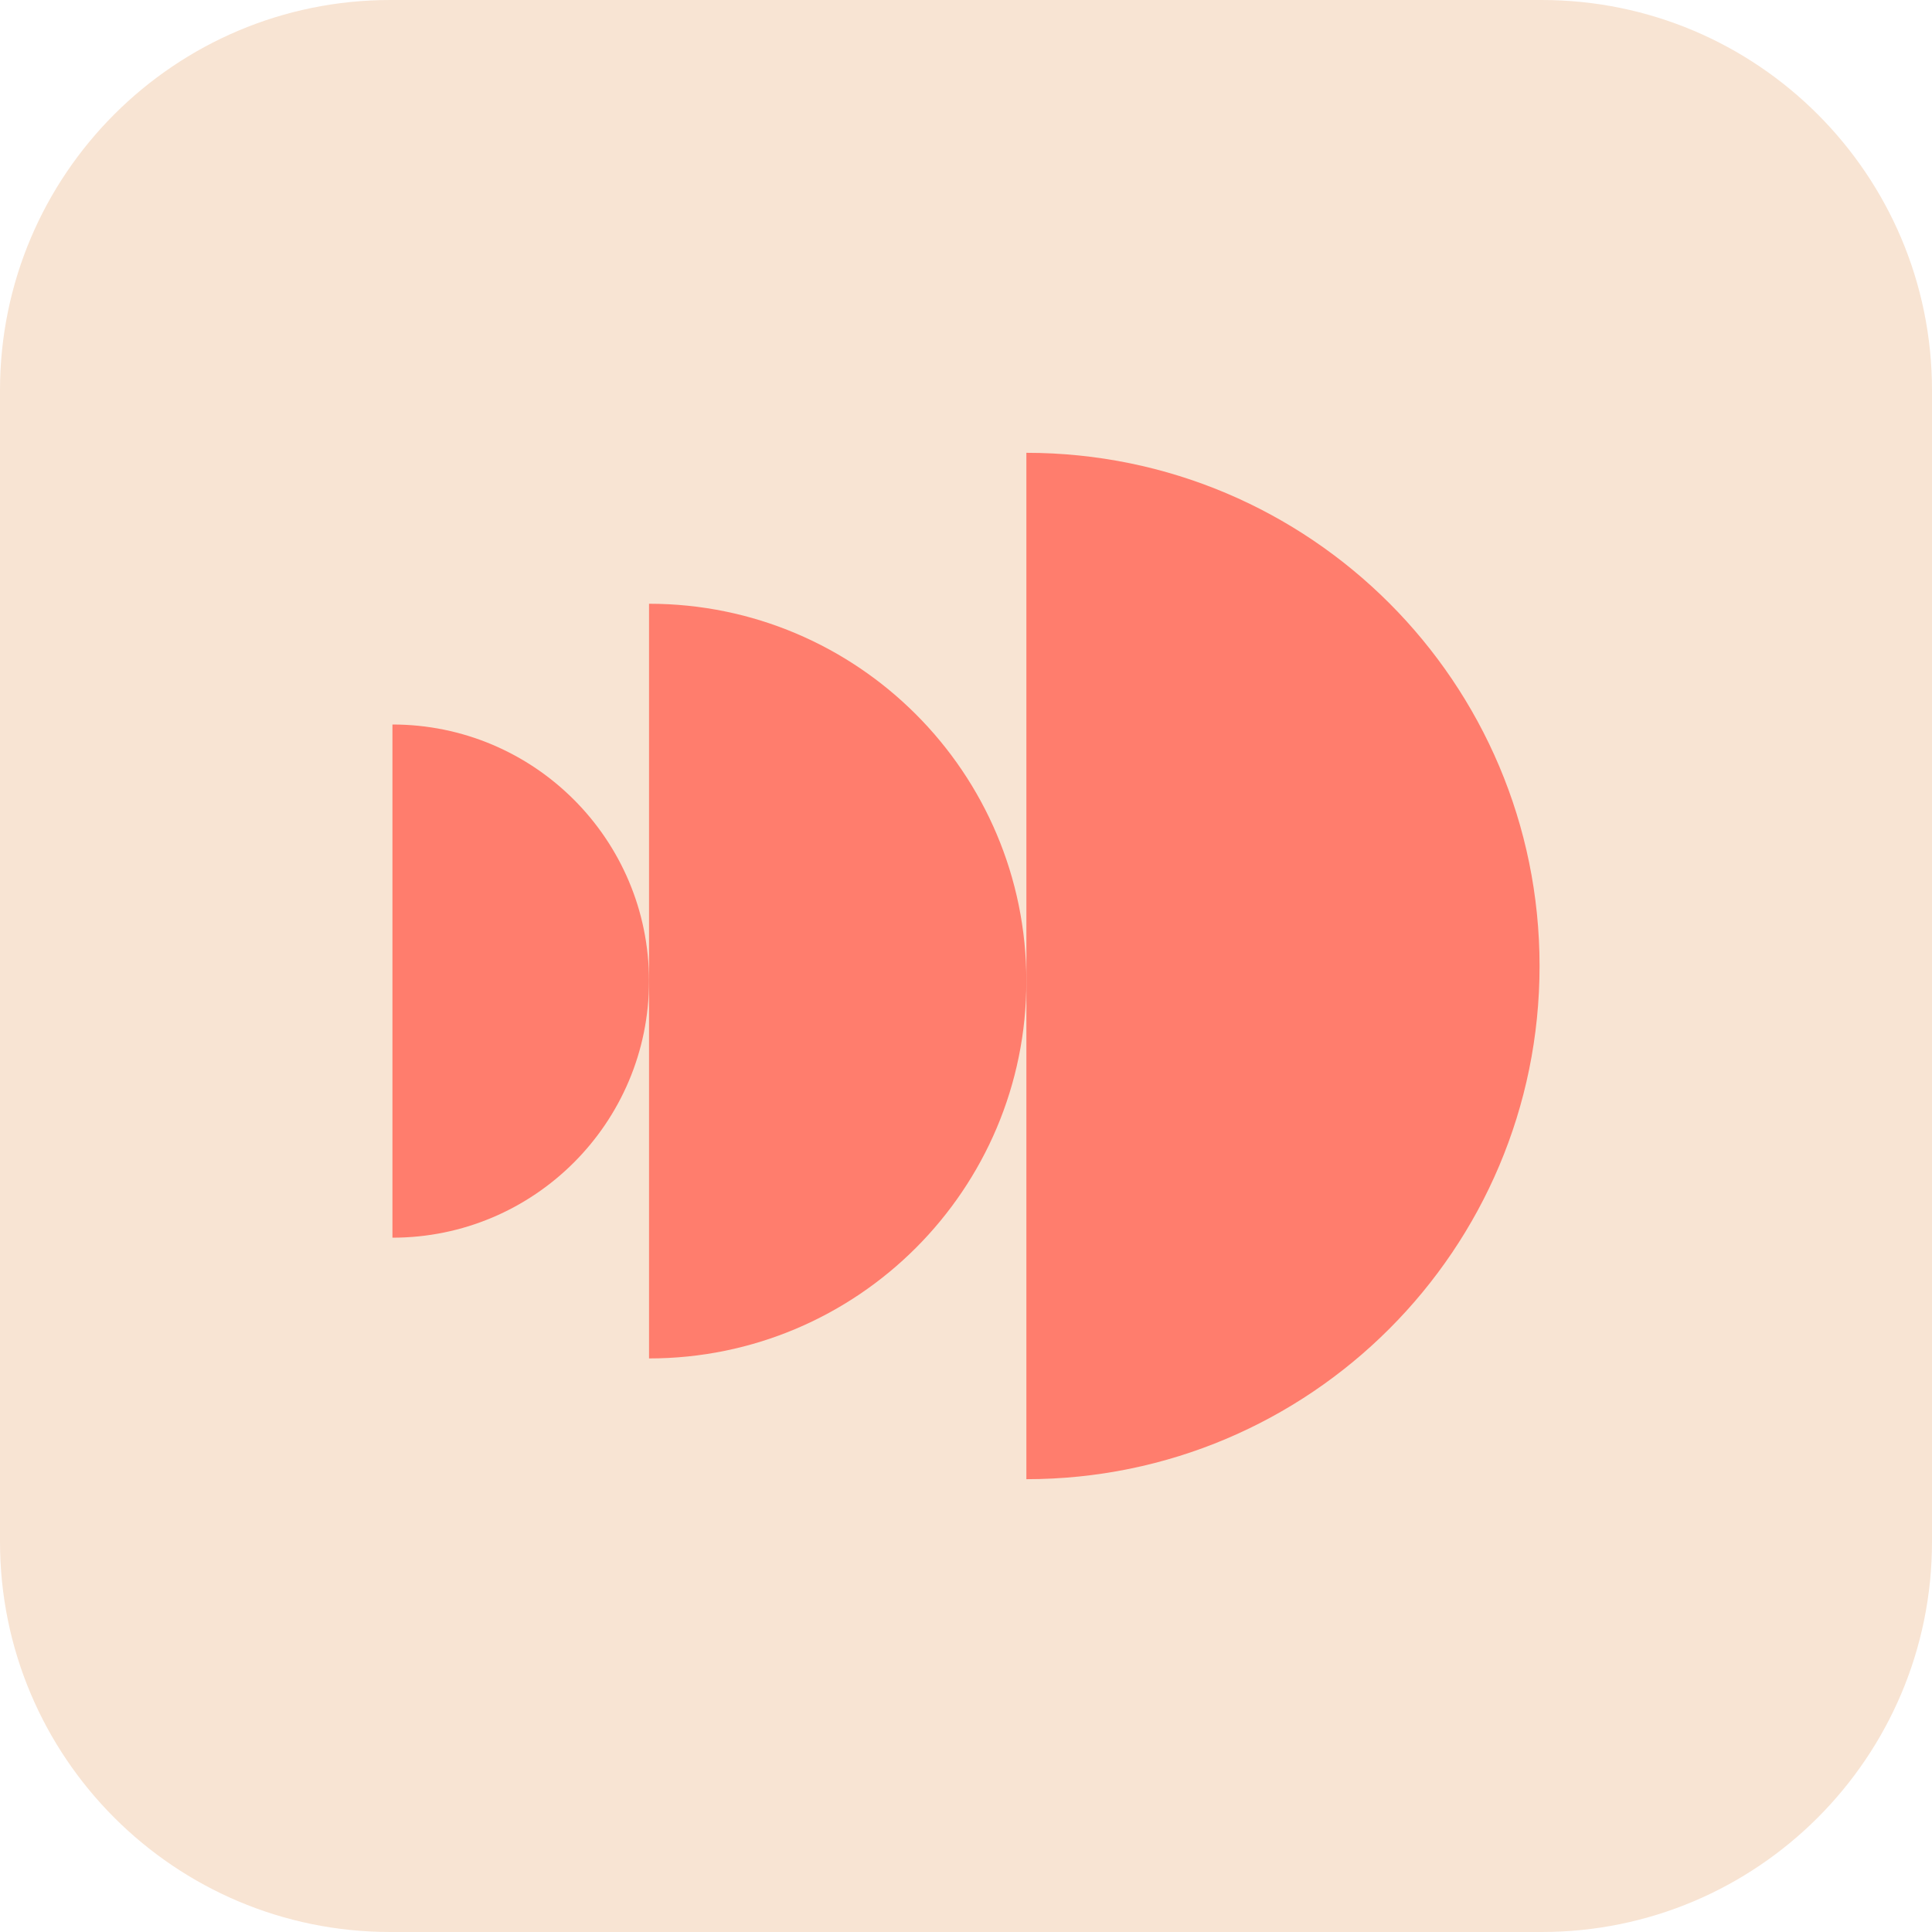
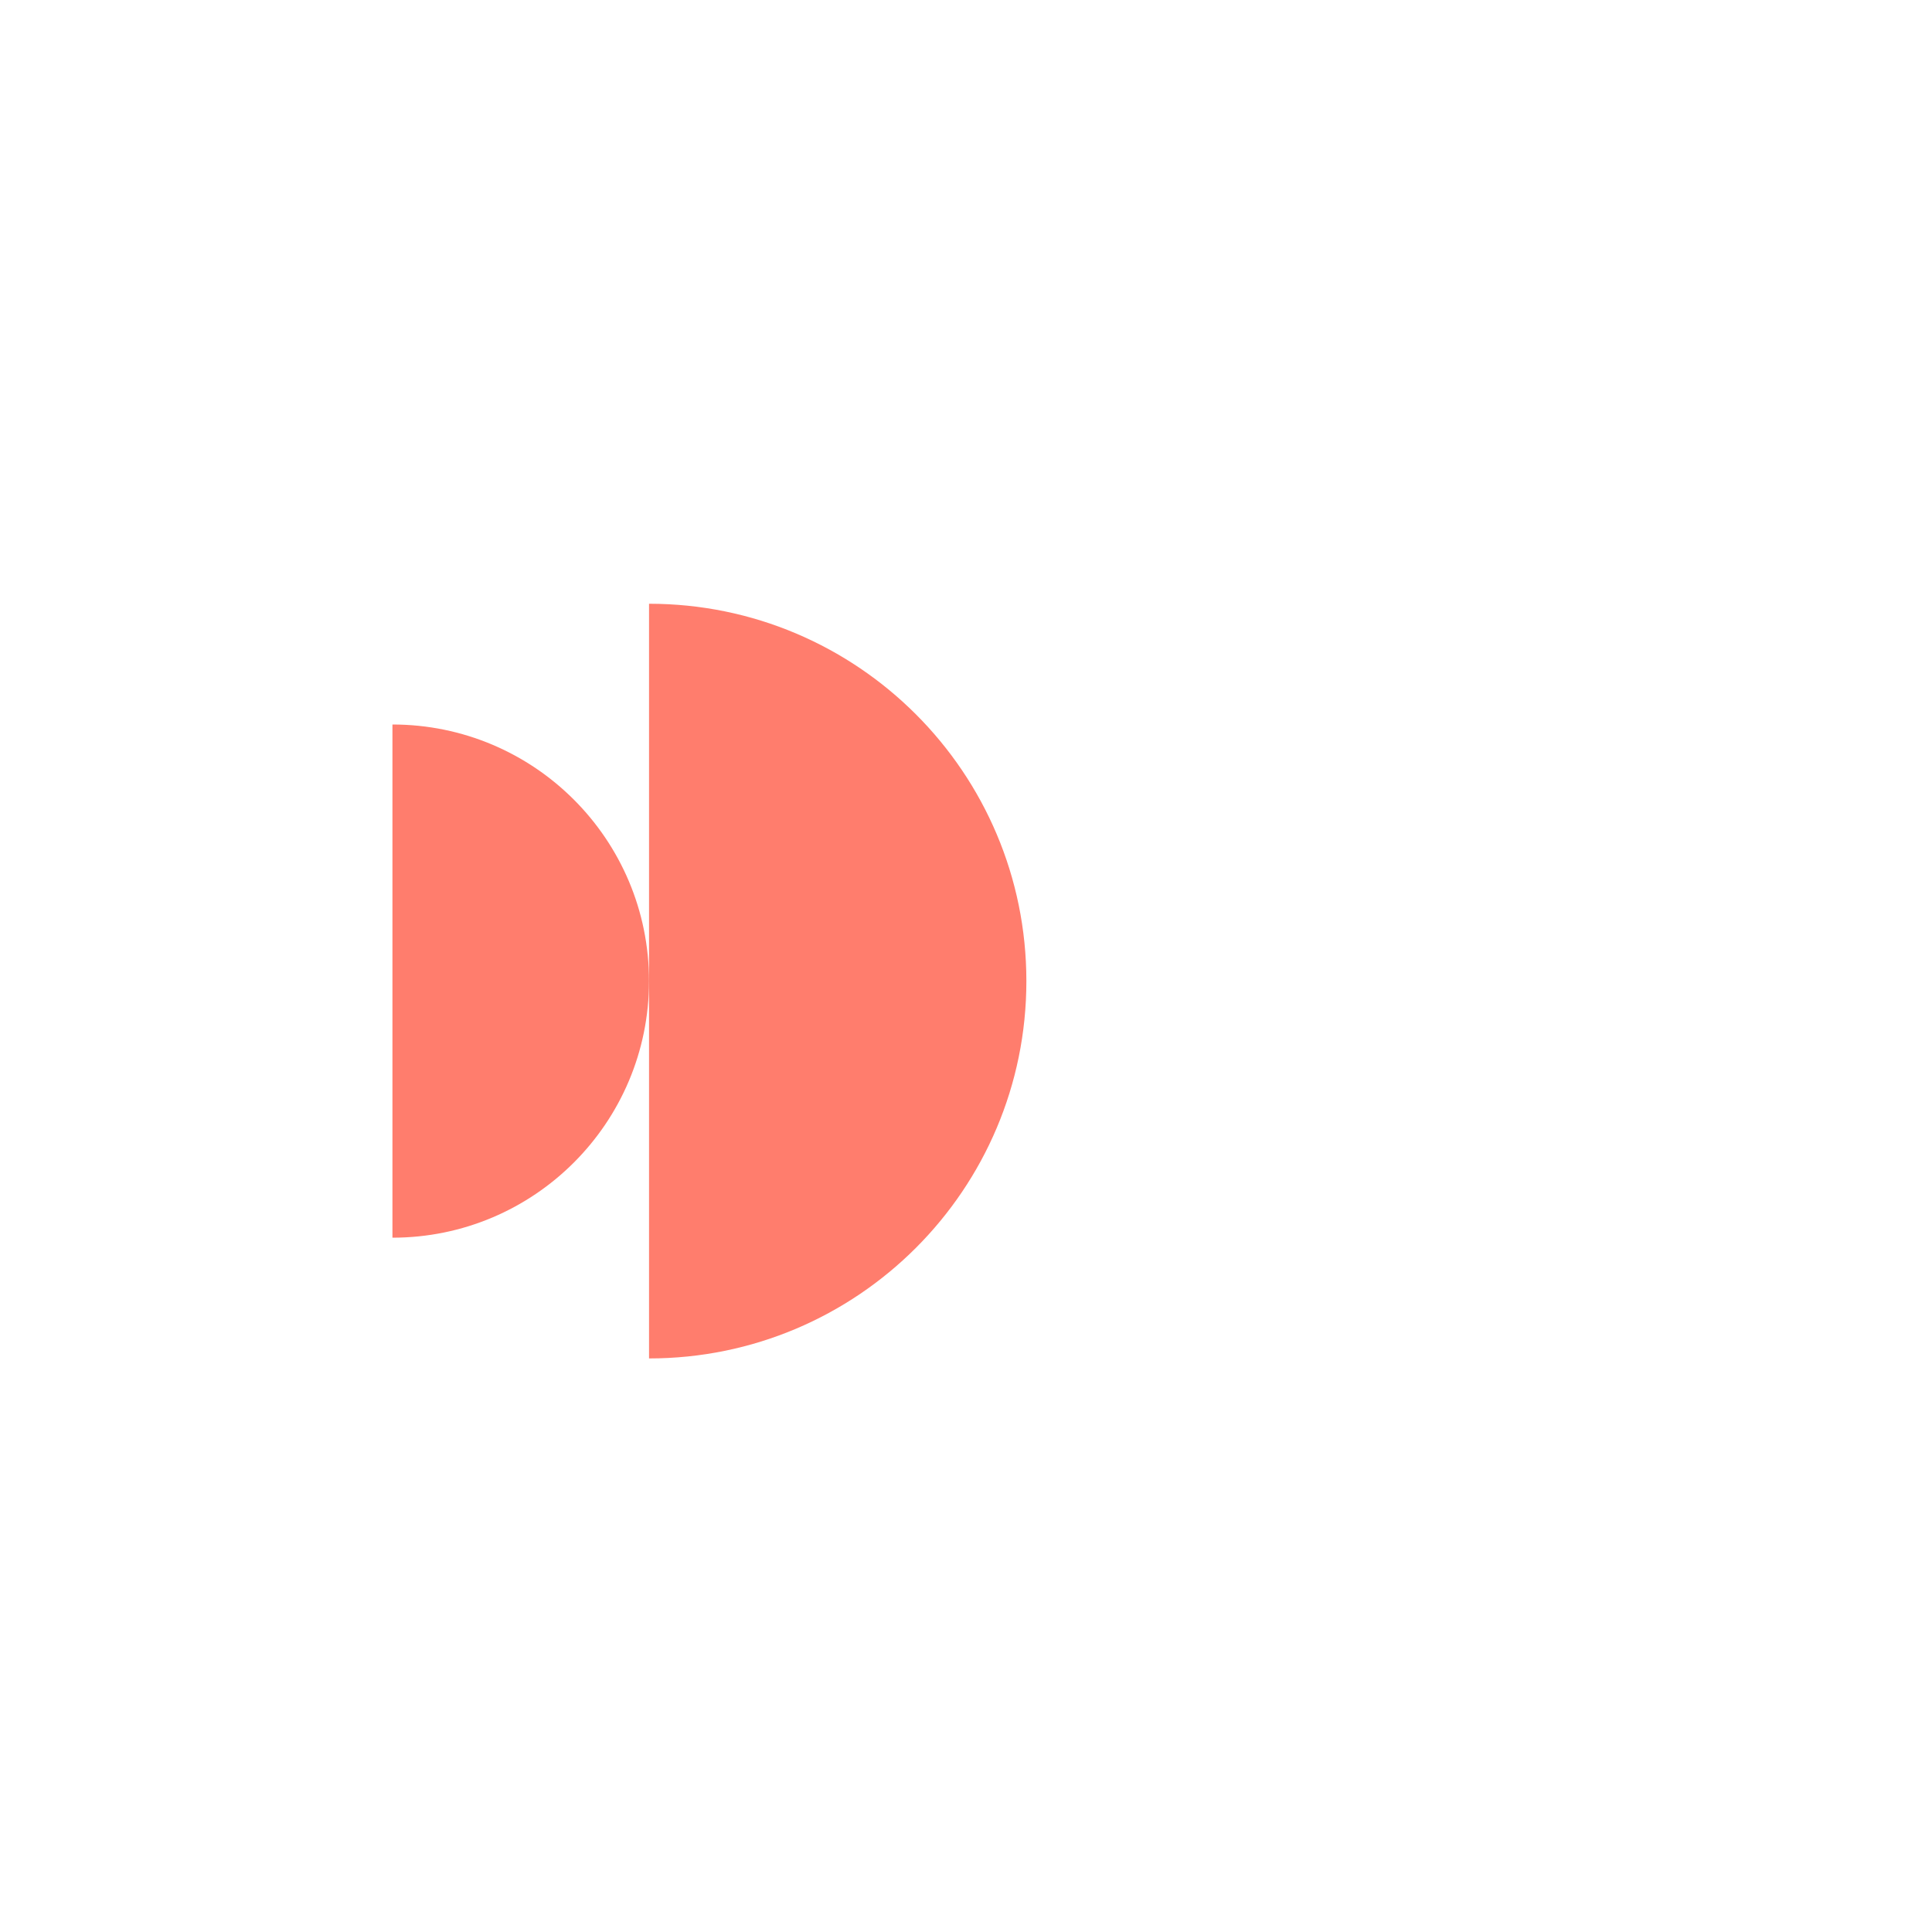
<svg xmlns="http://www.w3.org/2000/svg" width="128" height="128" viewBox="0 0 128 128" fill="none">
-   <path d="M102.141 0H25.859C11.577 0 0 11.577 0 25.859V102.141C0 116.423 11.577 128 25.859 128H102.141C116.423 128 128 116.423 128 102.141V25.859C128 11.577 116.423 0 102.141 0Z" fill="#F8E4D3" />
-   <path d="M102 64C102 82.778 86.778 98 68 98C68 98 68.001 82.778 68.001 64C68.001 45.222 68 30 68 30C86.778 30 102 45.222 102 64Z" fill="#FF7D6D" />
  <path d="M43 65C43 74.389 35.389 82 26 82C26 82 26 74.389 26 65C26 55.611 26 48 26 48C35.389 48 43 55.611 43 65Z" fill="#FF7D6D" />
  <path d="M68 65C68 78.807 56.807 90 43 90C43 90 43 78.807 43 65C43 51.193 43 40 43 40C56.807 40 68 51.193 68 65Z" fill="#FF7D6D" />
</svg>